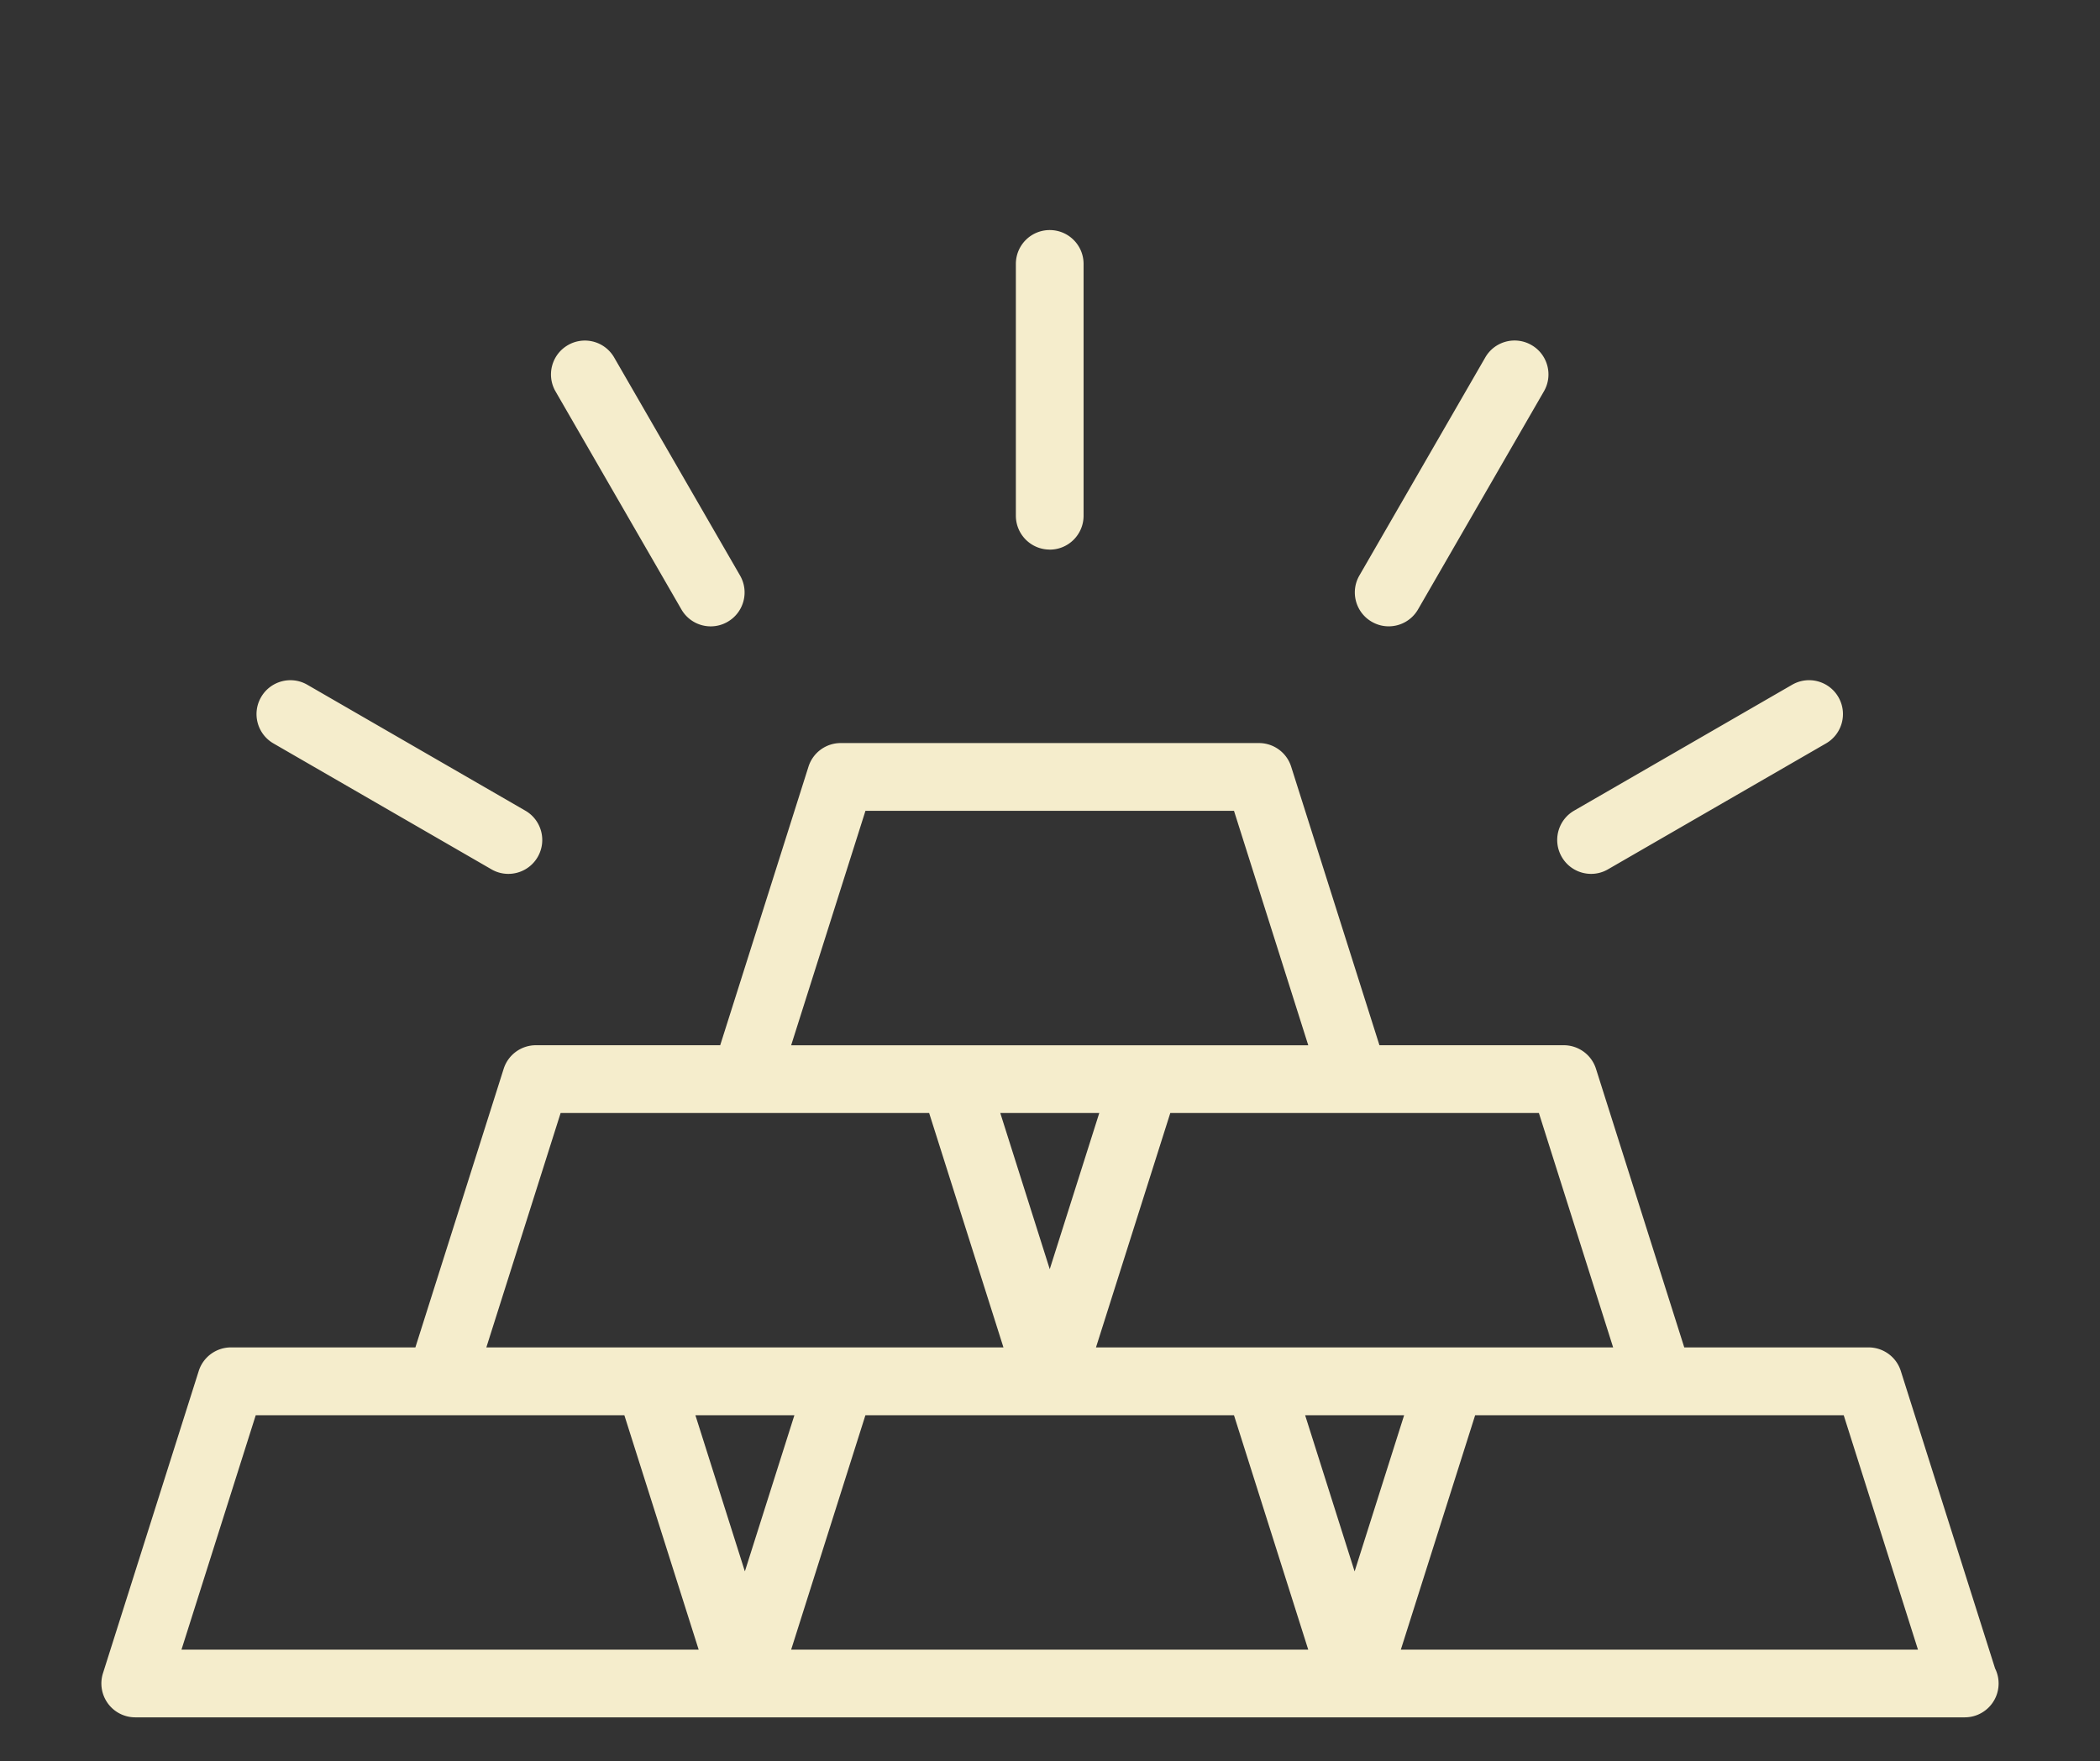
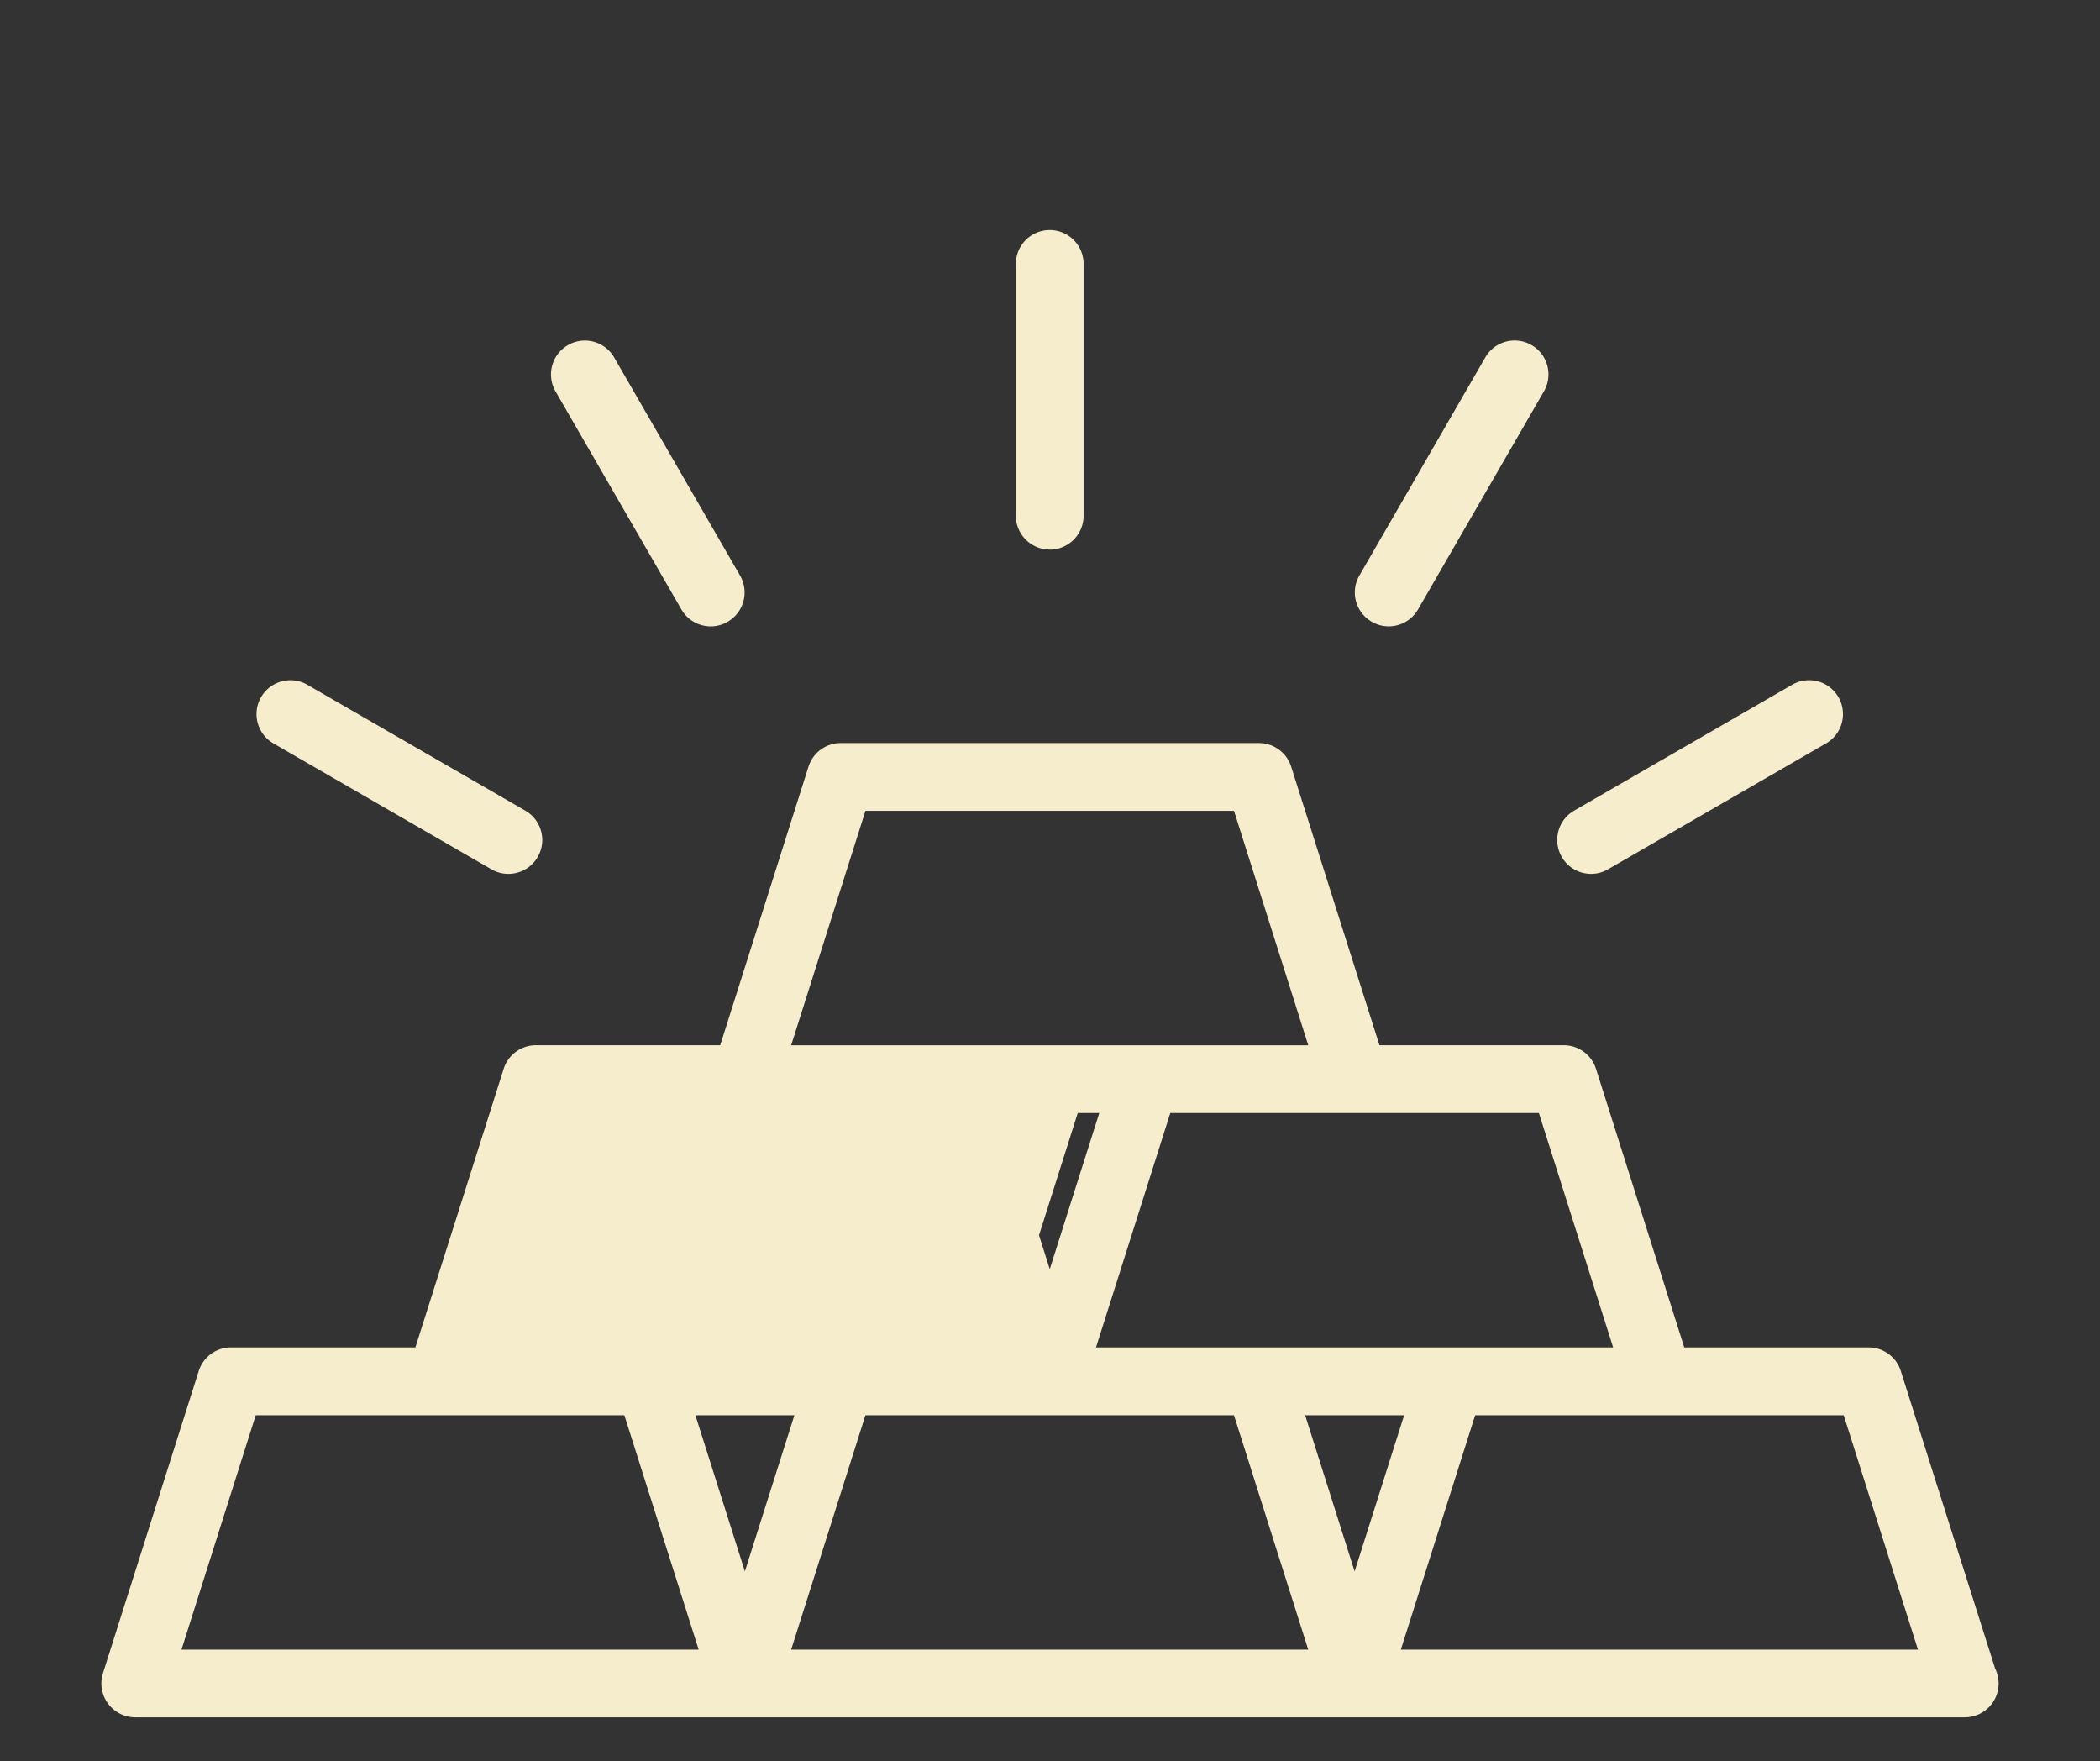
<svg xmlns="http://www.w3.org/2000/svg" data-name="Ebene 1" viewBox="0 0 758.5 636.02">
  <rect x="0" y="0" width="758.5" height="636.02" fill="#333333" stroke="none" />
-   <path d="m720.57 602.4-34.01-107.29c-1.6-5.09-6.32-8.54-11.66-8.54h-66.56l-31.88-100.58c-1.6-5.09-6.32-8.54-11.66-8.54h-66.56l-31.88-100.58c-1.6-5.09-6.32-8.54-11.66-8.54H303.67c-5.34 0-10.05 3.45-11.66 8.54l-31.88 100.58h-66.56c-5.34 0-10.05 3.45-11.66 8.54l-31.88 100.58h-66.6c-5.34 0-10.05 3.45-11.66 8.54L37.19 604.23c-1.18 3.72-.51 7.77 1.79 10.92 2.31 3.16 5.97 5.01 9.88 5.01h660.79c6.75 0 12.23-5.47 12.23-12.23 0-1.98-.47-3.86-1.32-5.52h.01ZM489.43 401.92h66.4l26.82 84.65H395.86l26.84-84.65h66.73Zm-110.27 56.4-17.87-56.4h35.76l-17.89 56.4Zm-66.57-165.51h133.12l26.82 84.65H285.76l26.83-84.65ZM202.48 401.93H335.6l26.84 84.65H175.66l26.83-84.65ZM65.55 595.71l26.82-84.65h133.14l26.84 84.65H65.56Zm203.49-28.25-17.87-56.4h35.76l-17.89 56.4Zm16.72 28.25 26.82-84.65H445.7l26.82 84.65H285.75Zm203.51-28.25-17.87-56.4h35.76l-17.88 56.4Zm16.7 28.25 26.84-84.65h133.12l26.82 84.65H505.97Zm68.73-280.14c2.07 0 4.18-.53 6.1-1.65l78.74-45.46c5.85-3.38 7.86-10.85 4.48-16.71-3.38-5.85-10.85-7.86-16.71-4.48l-78.74 45.46c-5.85 3.38-7.86 10.85-4.48 16.71 2.26 3.93 6.38 6.13 10.61 6.13Zm-79.22-91.04c1.92 1.12 4.03 1.65 6.11 1.65 4.23 0 8.33-2.2 10.6-6.13l45.46-78.73c3.38-5.85 1.37-13.34-4.48-16.71-5.85-3.39-13.35-1.38-16.71 4.48L491 207.82c-3.39 5.85-1.38 13.34 4.47 16.71Zm-396.7 43.94 78.73 45.46c1.92 1.12 4.03 1.64 6.1 1.64 4.24 0 8.35-2.2 10.61-6.12 3.38-5.85 1.37-13.34-4.48-16.71l-78.73-45.46c-5.85-3.39-13.34-1.37-16.71 4.48-3.39 5.84-1.38 13.33 4.48 16.71Zm147.33-48.41a12.21 12.21 0 0 0 10.6 6.13c2.08 0 4.18-.53 6.11-1.65 5.85-3.38 7.86-10.85 4.48-16.71l-45.46-78.72a12.204 12.204 0 0 0-16.71-4.48c-5.85 3.38-7.86 10.85-4.48 16.71l45.46 78.72Zm133.04-21.58c6.76 0 12.23-5.48 12.23-12.23V95.31c0-6.76-5.47-12.23-12.23-12.23s-12.23 5.47-12.23 12.23v90.91c0 6.75 5.46 12.24 12.23 12.24Z" style="fill:#f5edcc" />
+   <path d="m720.57 602.4-34.01-107.29c-1.6-5.09-6.32-8.54-11.66-8.54h-66.56l-31.88-100.58c-1.6-5.09-6.32-8.54-11.66-8.54h-66.56l-31.88-100.58c-1.6-5.09-6.32-8.54-11.66-8.54H303.67c-5.34 0-10.05 3.45-11.66 8.54l-31.88 100.58h-66.56c-5.34 0-10.05 3.45-11.66 8.54l-31.88 100.58h-66.6c-5.34 0-10.05 3.45-11.66 8.54L37.19 604.23c-1.18 3.72-.51 7.77 1.79 10.92 2.31 3.16 5.97 5.01 9.88 5.01h660.79c6.75 0 12.23-5.47 12.23-12.23 0-1.98-.47-3.86-1.32-5.52h.01ZM489.43 401.92h66.4l26.82 84.65H395.86l26.84-84.65h66.73Zm-110.27 56.4-17.87-56.4h35.76l-17.89 56.4Zm-66.57-165.51h133.12l26.82 84.65H285.76l26.83-84.65ZM202.48 401.93H335.6l26.84 84.65l26.83-84.65ZM65.55 595.71l26.82-84.65h133.14l26.84 84.65H65.56Zm203.49-28.25-17.87-56.4h35.76l-17.89 56.4Zm16.72 28.25 26.82-84.65H445.7l26.82 84.65H285.75Zm203.51-28.25-17.87-56.4h35.76l-17.88 56.4Zm16.7 28.25 26.84-84.65h133.12l26.82 84.65H505.97Zm68.73-280.14c2.07 0 4.18-.53 6.1-1.65l78.74-45.46c5.85-3.38 7.86-10.85 4.48-16.71-3.38-5.85-10.85-7.86-16.71-4.48l-78.74 45.46c-5.85 3.38-7.86 10.85-4.48 16.71 2.26 3.93 6.38 6.13 10.61 6.13Zm-79.22-91.04c1.92 1.12 4.03 1.65 6.11 1.65 4.23 0 8.33-2.2 10.6-6.13l45.46-78.73c3.38-5.85 1.37-13.34-4.48-16.71-5.85-3.39-13.35-1.38-16.71 4.48L491 207.82c-3.39 5.85-1.38 13.34 4.47 16.71Zm-396.7 43.94 78.73 45.46c1.92 1.12 4.03 1.64 6.1 1.64 4.24 0 8.35-2.2 10.61-6.12 3.38-5.85 1.37-13.34-4.48-16.71l-78.73-45.46c-5.85-3.39-13.34-1.37-16.71 4.48-3.39 5.84-1.38 13.33 4.48 16.71Zm147.33-48.41a12.21 12.21 0 0 0 10.6 6.13c2.08 0 4.18-.53 6.11-1.65 5.85-3.38 7.86-10.85 4.48-16.71l-45.46-78.72a12.204 12.204 0 0 0-16.71-4.48c-5.85 3.38-7.86 10.85-4.48 16.71l45.46 78.72Zm133.04-21.58c6.76 0 12.23-5.48 12.23-12.23V95.31c0-6.76-5.47-12.23-12.23-12.23s-12.23 5.47-12.23 12.23v90.91c0 6.75 5.46 12.24 12.23 12.24Z" style="fill:#f5edcc" />
</svg>